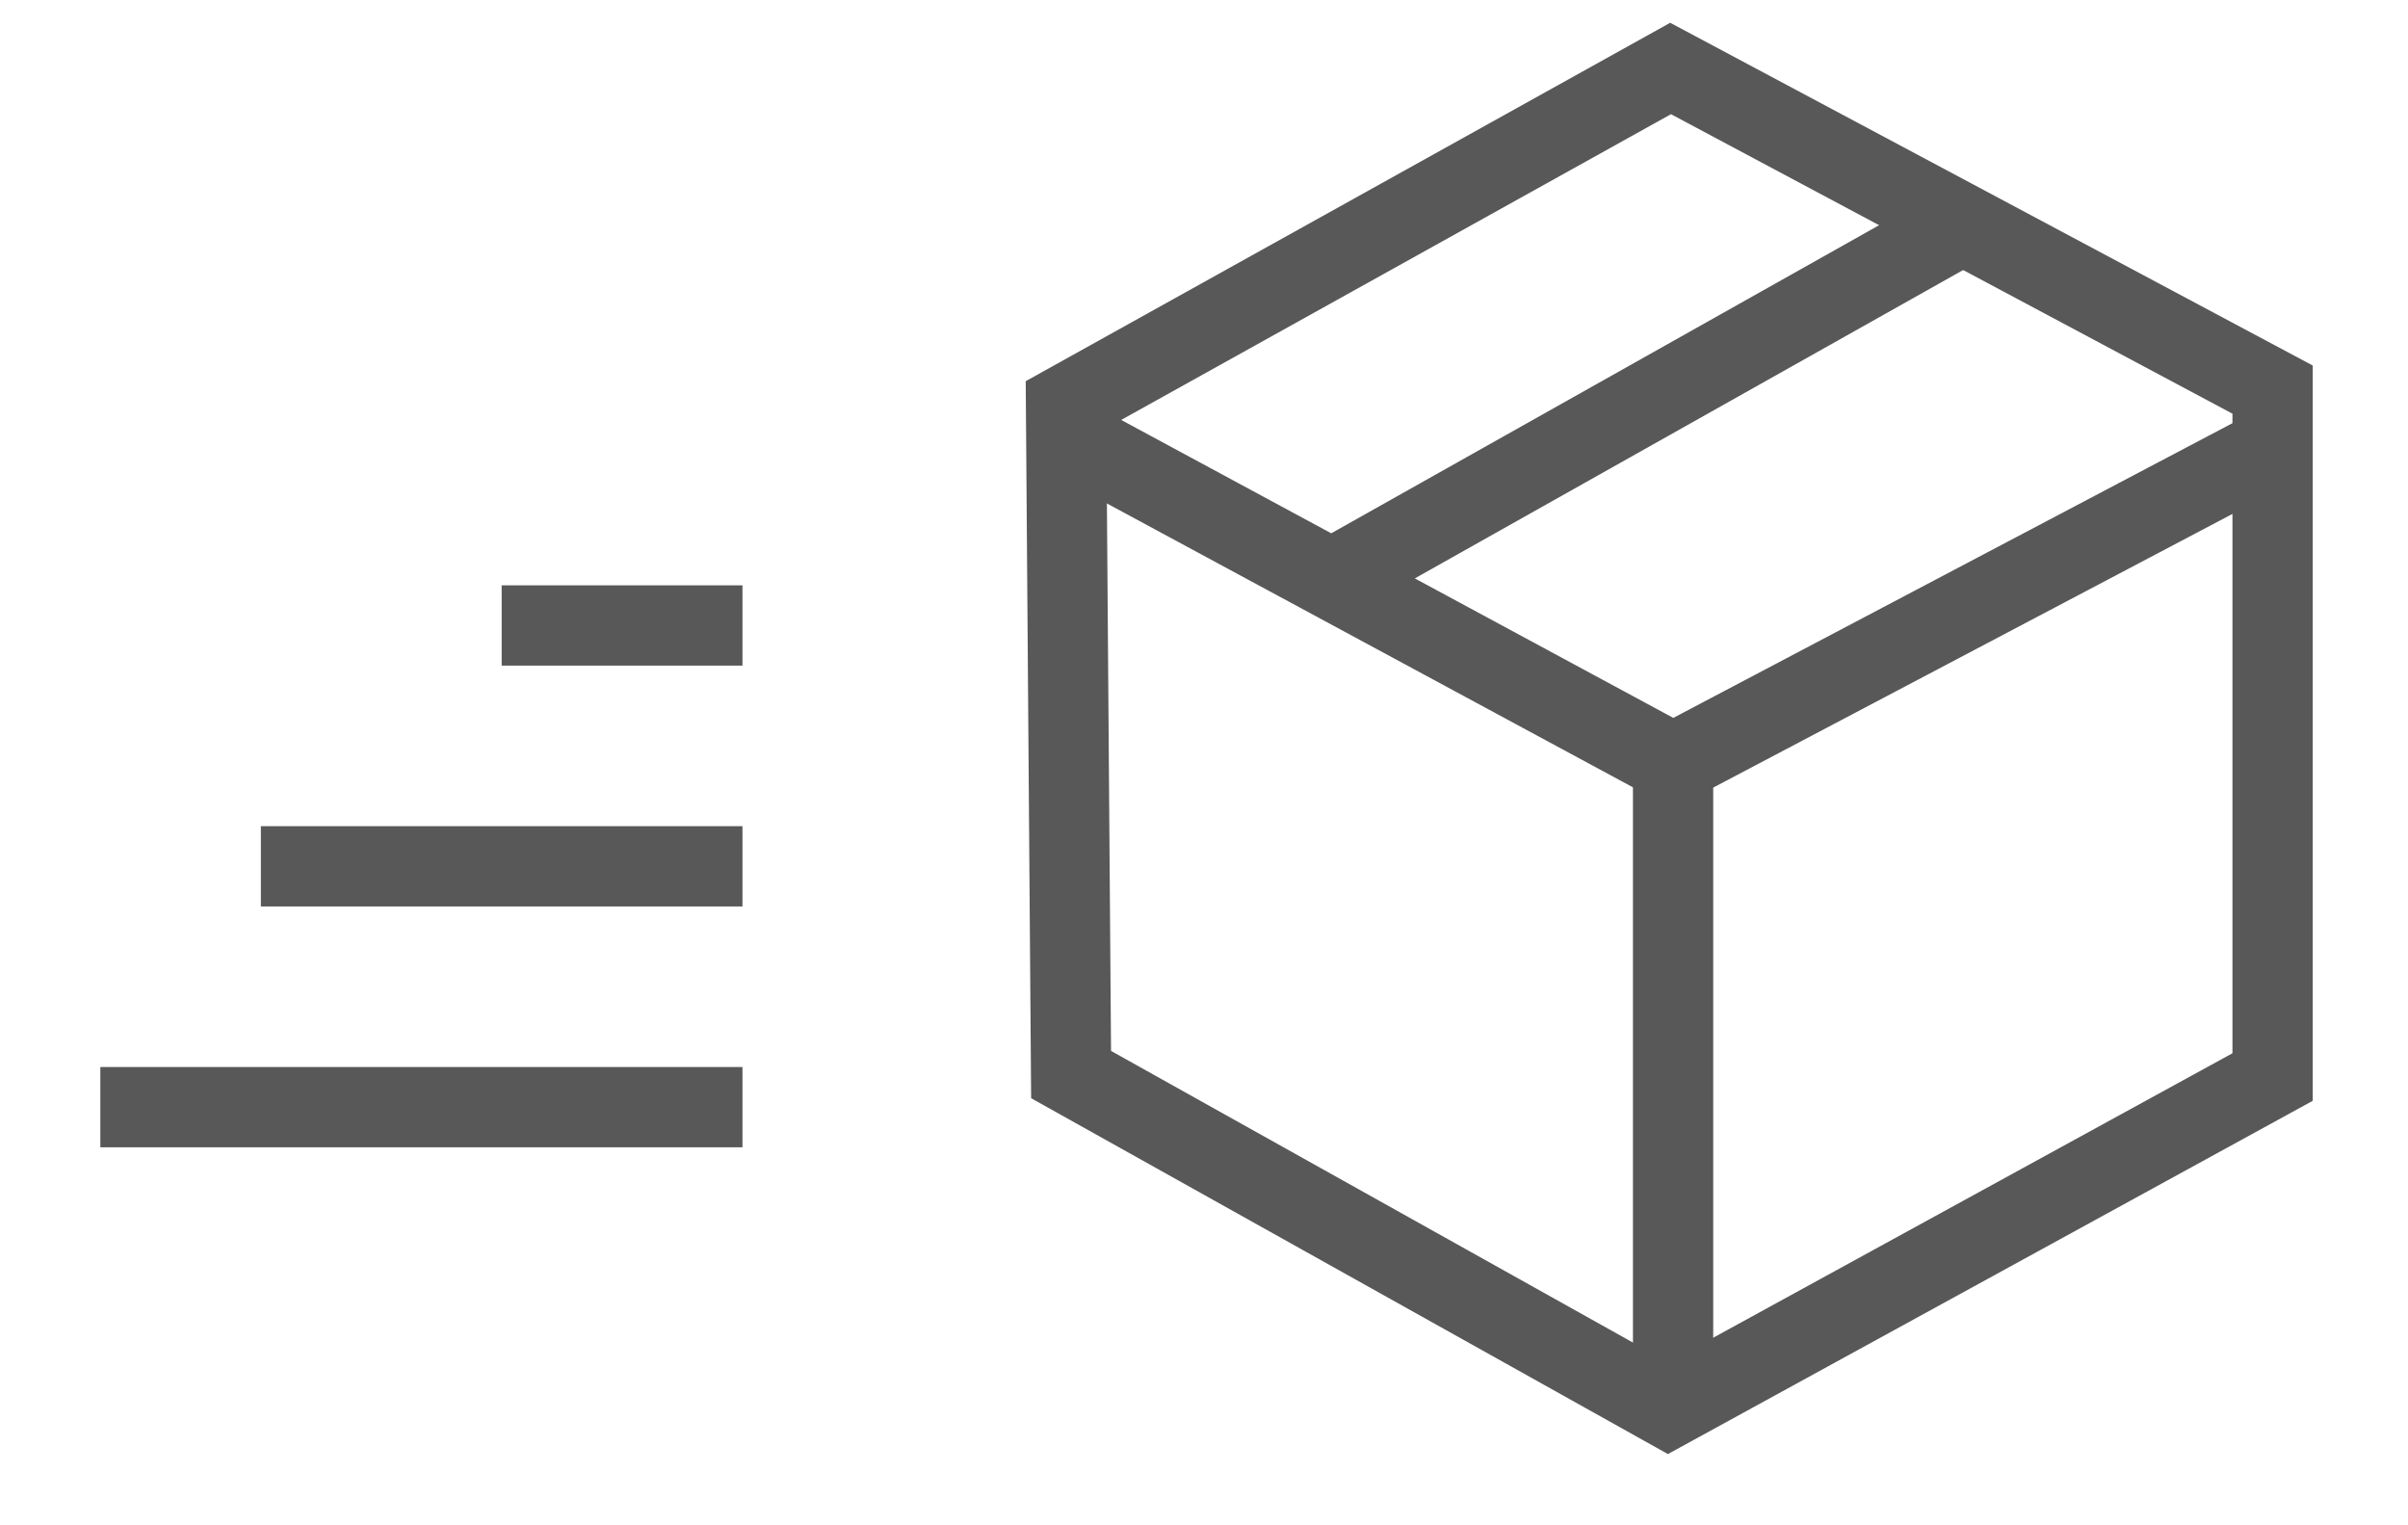
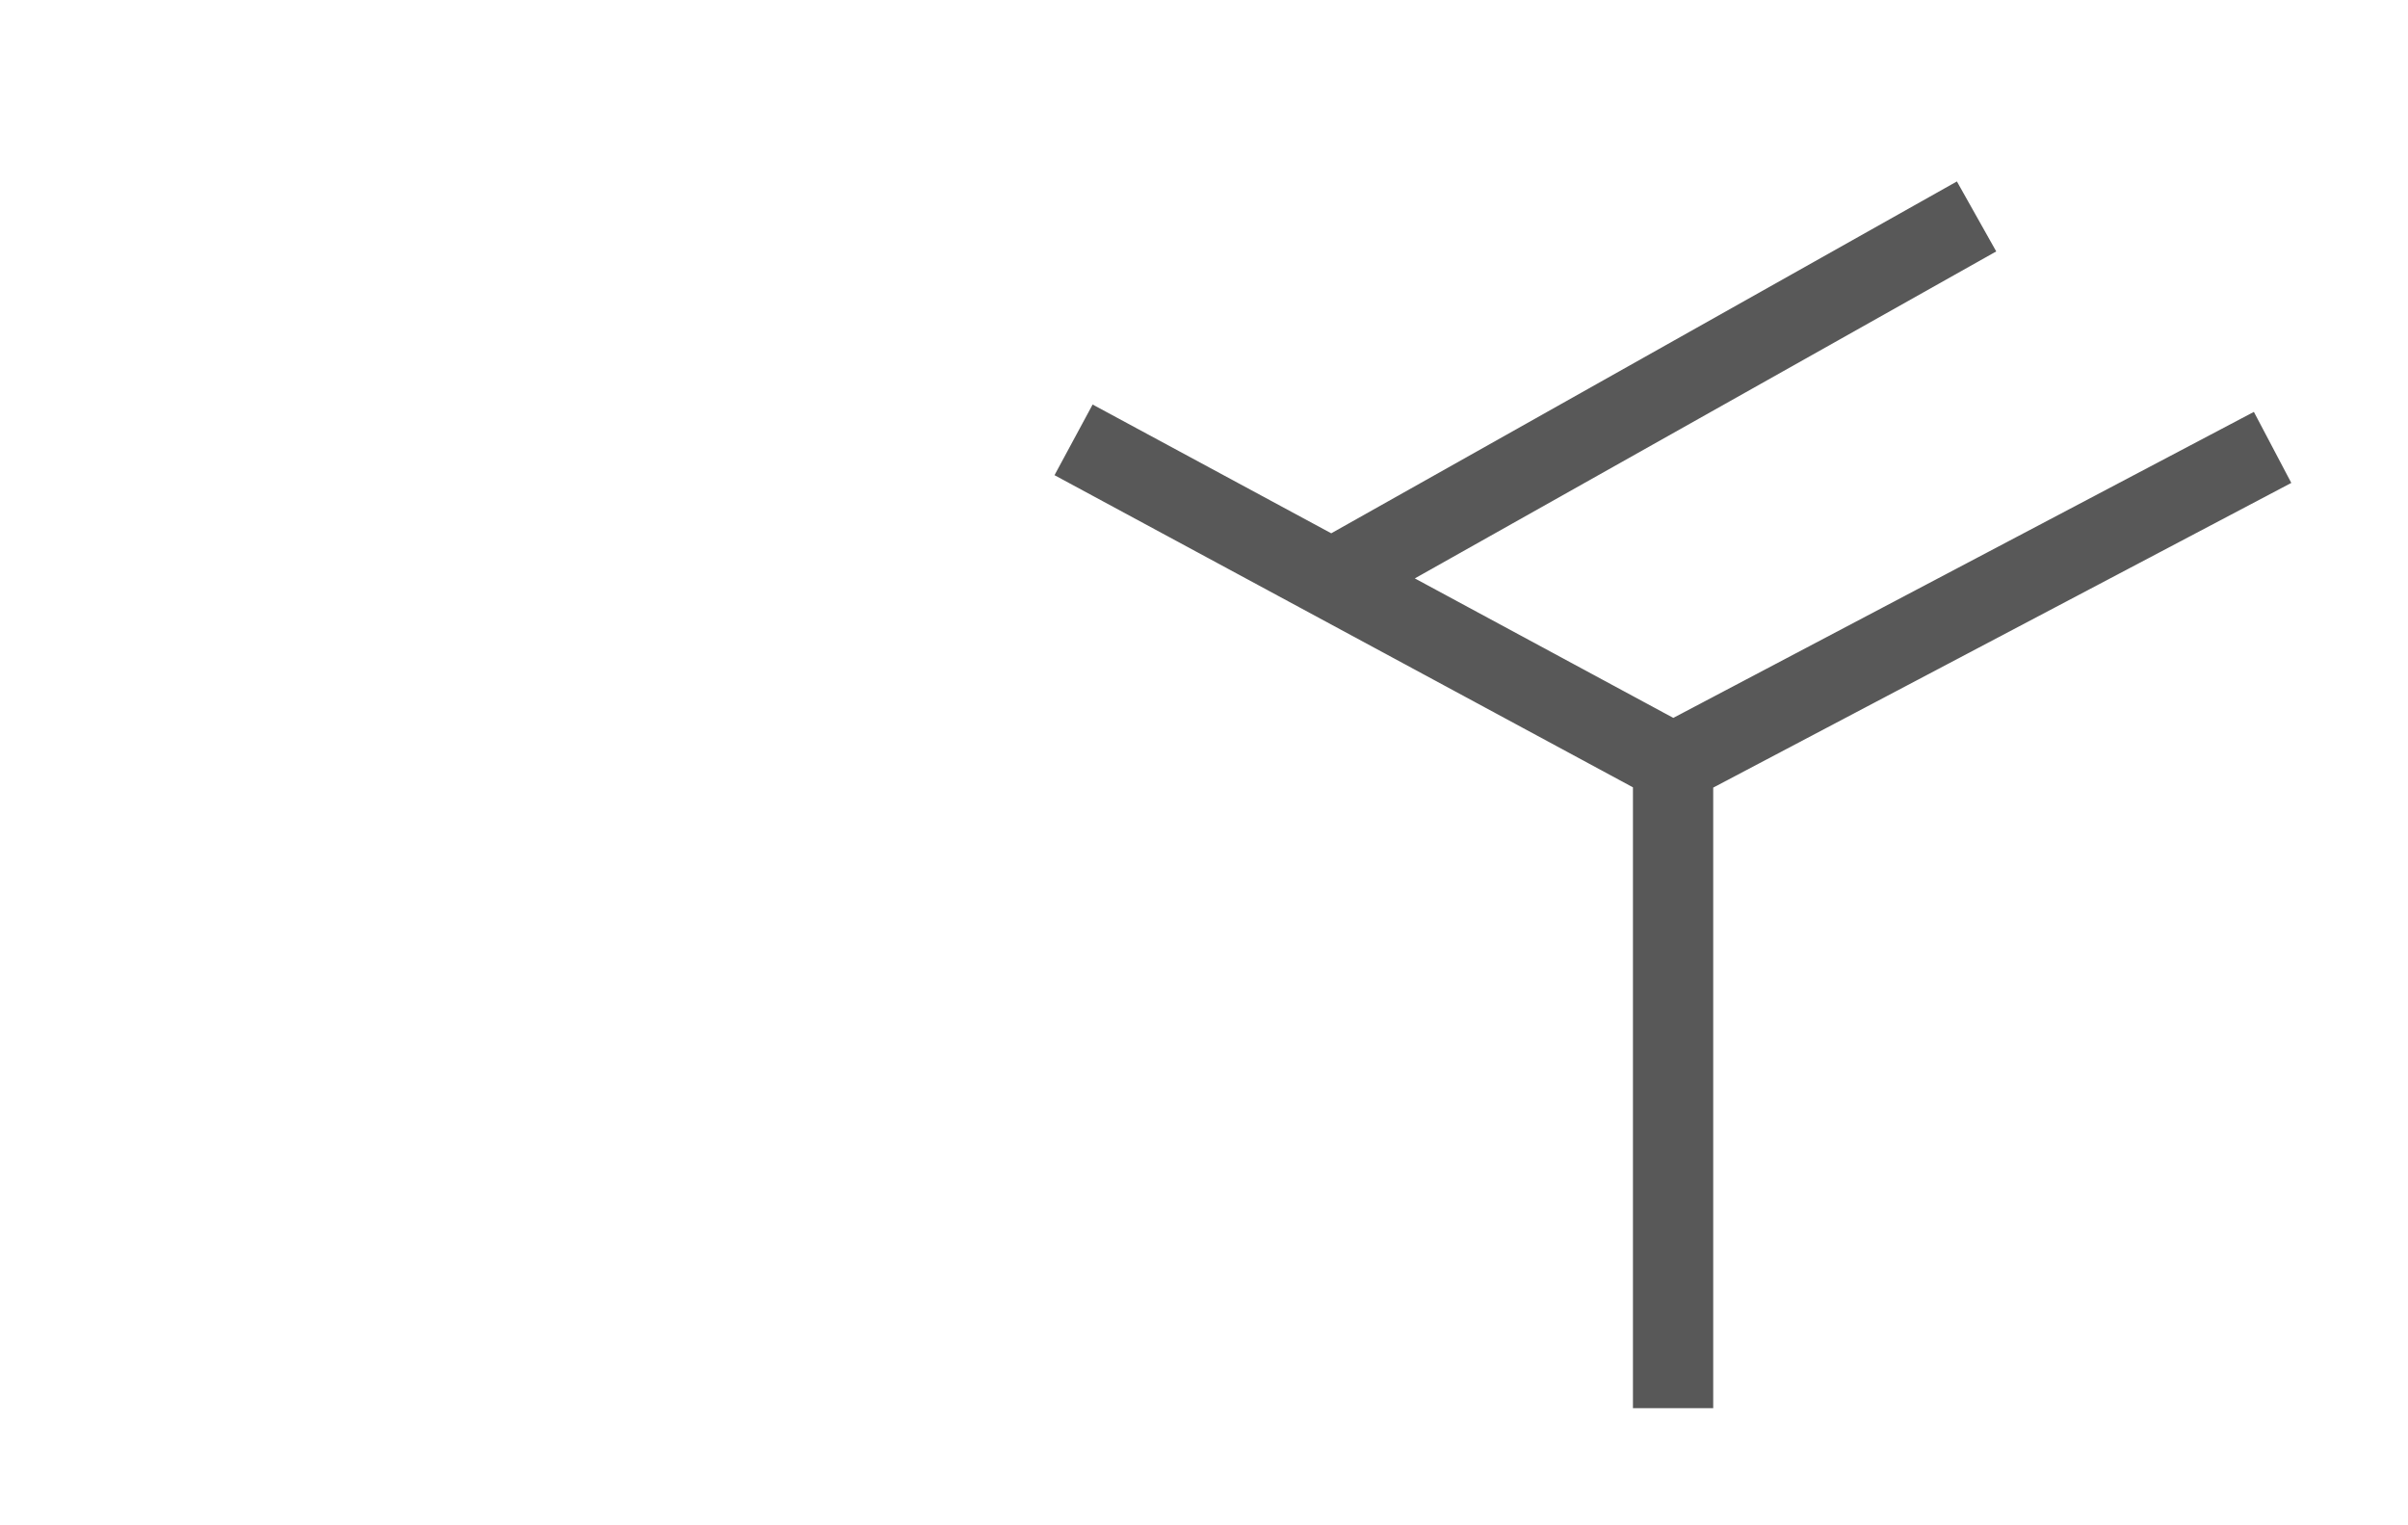
<svg xmlns="http://www.w3.org/2000/svg" class="h-5 mt-0 mx-auto mb-[5px] w-[30px]" height="19" viewBox="0 0 29 19" width="30">
  <g fill="none" stroke="#585858">
-     <path d="M8.75 13.791h-8M8.75 10.791h-6M8.75 7.791h-3M27.813 13.416l-7.531 4.125-7.438-4.156-.063-8.344L20.313.853l7.5 4z" />
    <path d="M12.875 5.479l7.469 4.03 7.469-3.936M20.344 9.51v8.031M16.241 7.129l7.884-4.433" />
  </g>
</svg>